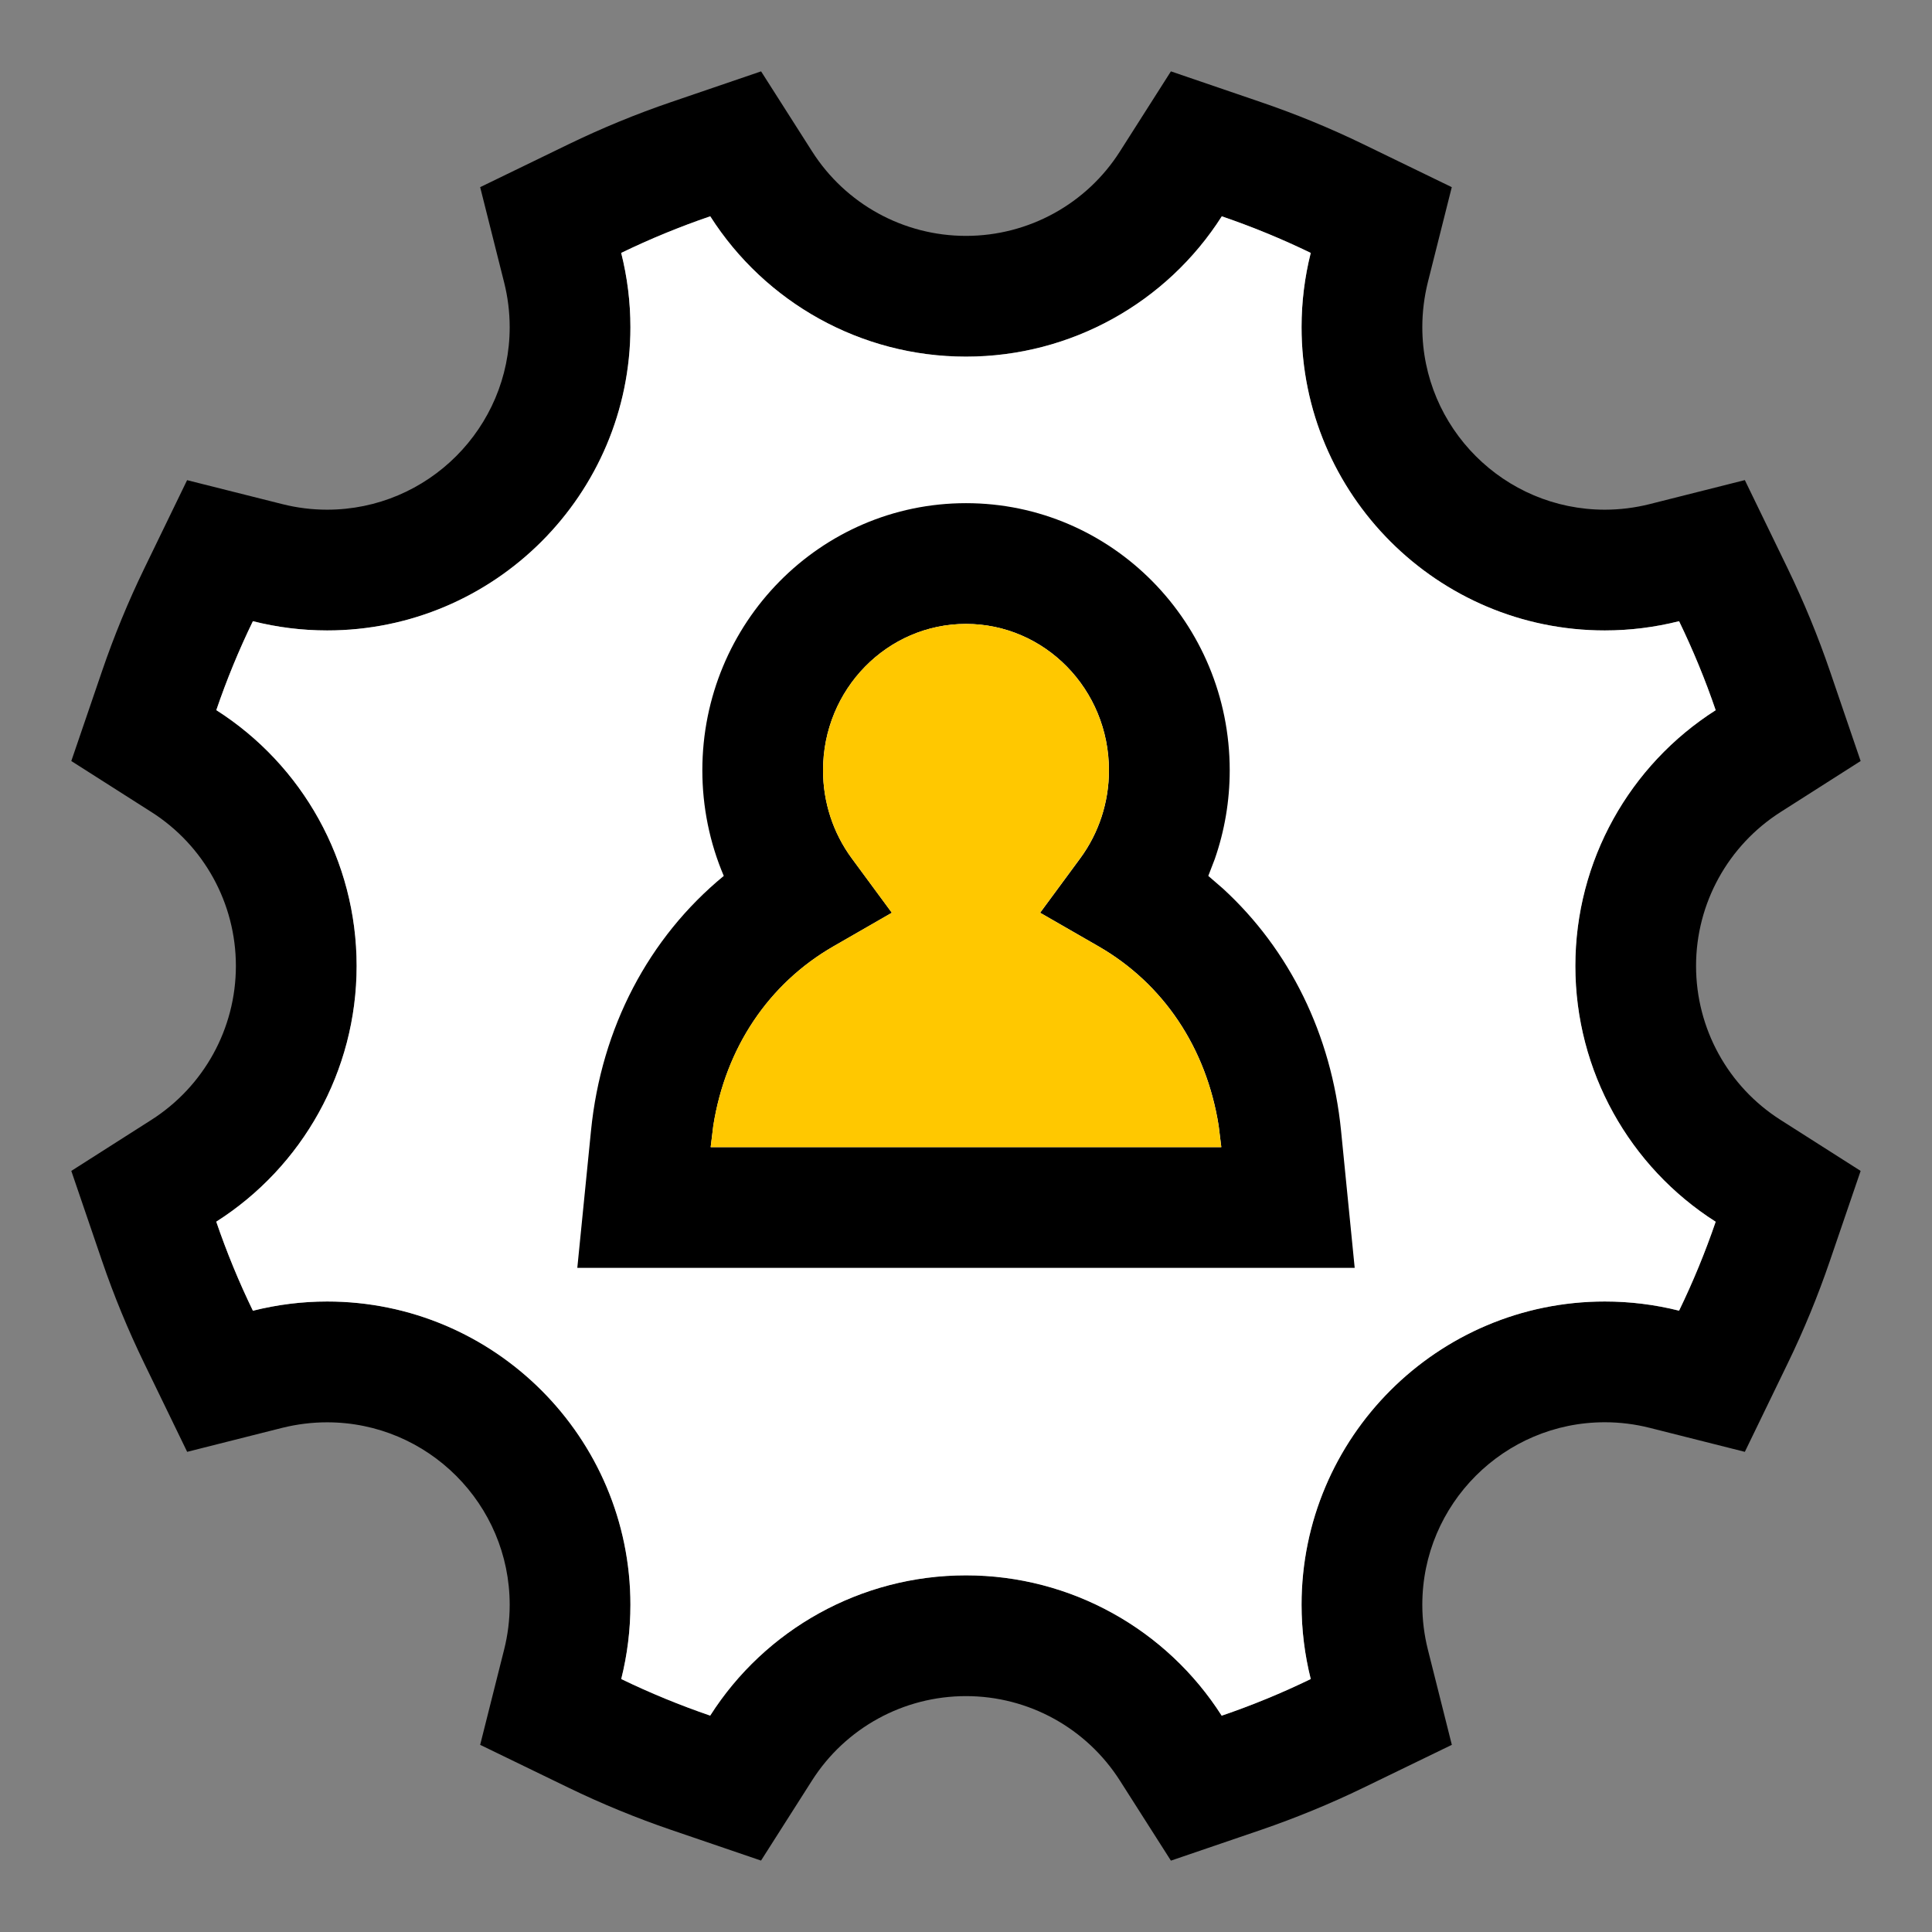
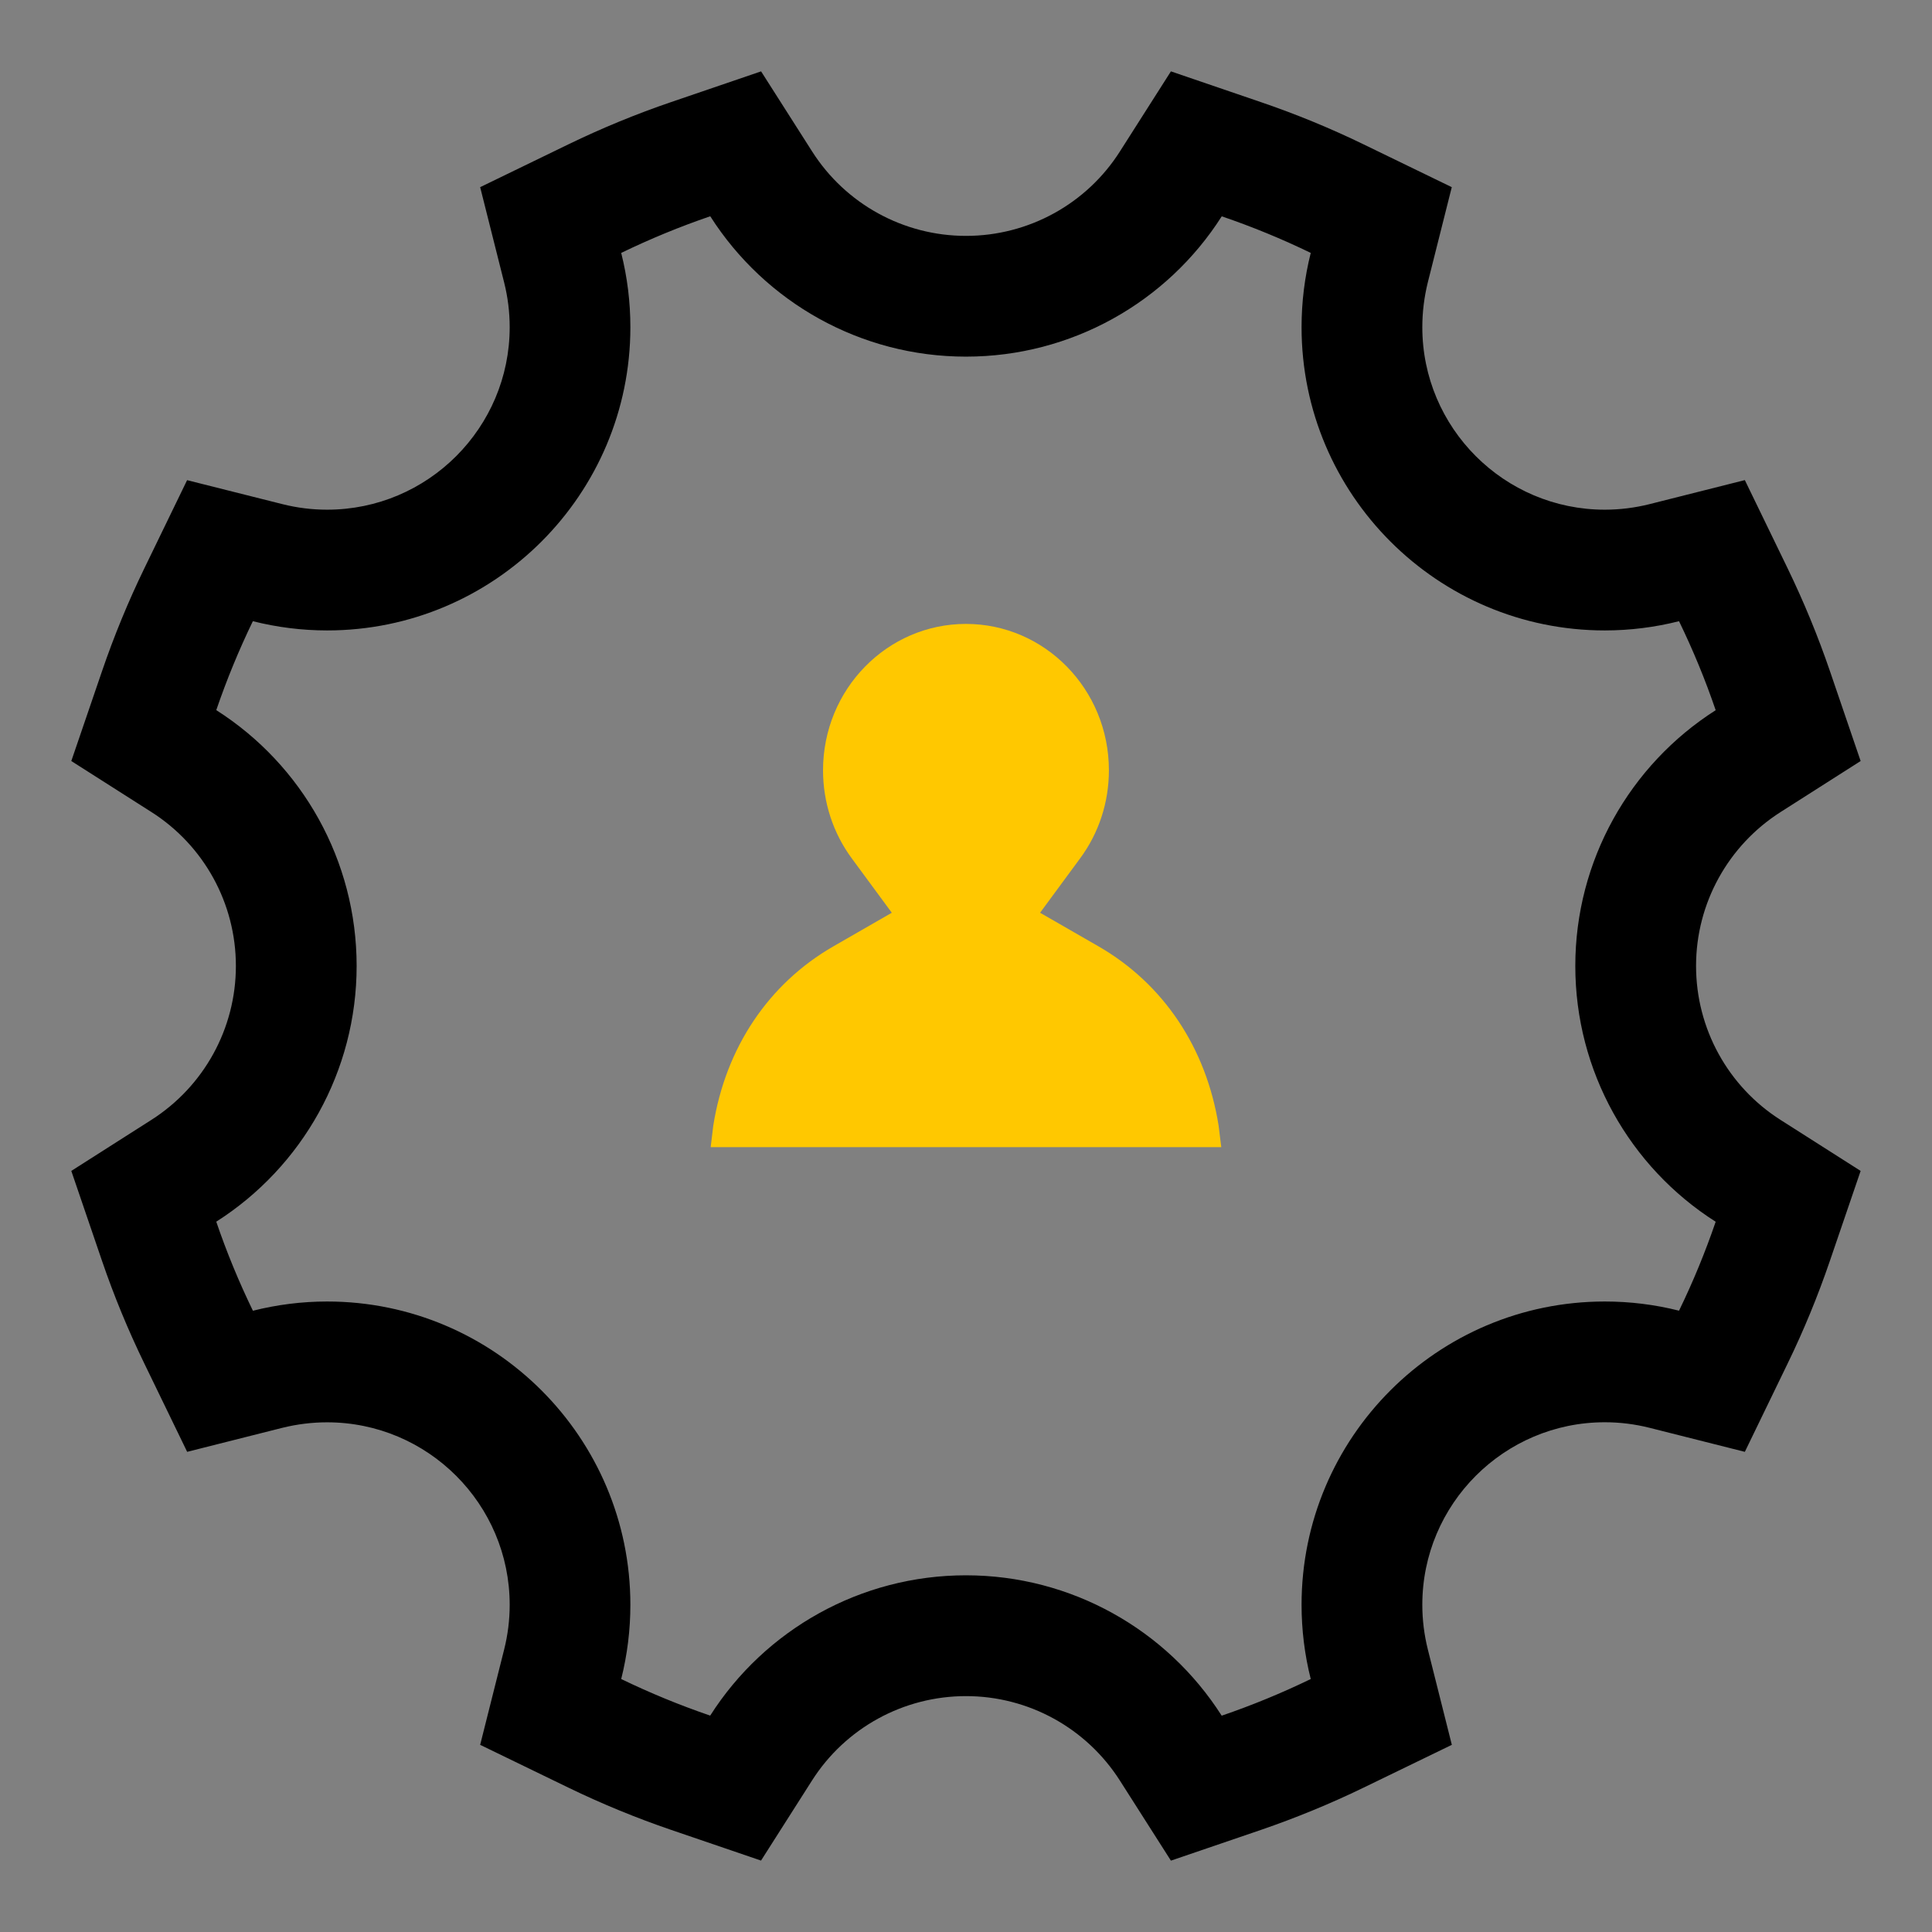
<svg xmlns="http://www.w3.org/2000/svg" width="32" height="32" viewBox="0 0 32 32" fill="none">
  <rect x="0" y="0" width="32" height="32" fill="#808080" stroke="none" />
  <path fill-rule="evenodd" clip-rule="evenodd" d="M28.9 24.047L29.61 22.582C29.878 22.03 30.111 21.463 30.309 20.883L30.818 19.394L29.491 18.549C28.623 17.997 28.092 17.038 28.092 15.999C28.092 14.962 28.623 14.004 29.492 13.45L30.818 12.605L30.31 11.117C30.112 10.538 29.878 9.97 29.61 9.416L28.9 7.952L27.322 8.35C27.079 8.411 26.83 8.442 26.581 8.442C24.913 8.442 23.558 7.086 23.558 5.419C23.558 5.169 23.589 4.92 23.649 4.677L24.046 3.1L22.583 2.39C22.031 2.122 21.464 1.889 20.883 1.691L19.394 1.182L18.549 2.509C17.998 3.376 17.038 3.907 16 3.907C14.963 3.907 14.004 3.377 13.451 2.508L12.606 1.182L11.118 1.69C10.537 1.888 9.969 2.122 9.416 2.39L7.953 3.1L8.35 4.678C8.411 4.92 8.442 5.169 8.442 5.419C8.442 7.086 7.086 8.442 5.418 8.442C5.168 8.442 4.919 8.411 4.677 8.35L3.099 7.953L2.389 9.417C2.121 9.969 1.888 10.537 1.69 11.116L1.181 12.605L2.508 13.45C3.376 14.002 3.907 14.961 3.907 15.999C3.907 17.037 3.376 17.995 2.507 18.549L1.181 19.394L1.689 20.882C1.887 21.462 2.121 22.029 2.39 22.583L3.1 24.047L4.677 23.649C4.919 23.589 5.169 23.558 5.418 23.558C7.086 23.558 8.442 24.913 8.442 26.581C8.442 26.83 8.411 27.08 8.35 27.322L7.953 28.9L9.417 29.61C9.968 29.877 10.535 30.11 11.117 30.309L12.605 30.817L13.45 29.49C14.002 28.623 14.961 28.093 16 28.093C17.037 28.093 17.995 28.623 18.549 29.492L19.394 30.818L20.882 30.31C21.462 30.111 22.03 29.878 22.583 29.61L24.047 28.9L23.65 27.322C23.589 27.079 23.558 26.83 23.558 26.58C23.558 24.913 24.913 23.557 26.581 23.557C26.831 23.557 27.08 23.588 27.322 23.649L28.9 24.047ZM28.417 20.236C28.245 20.738 28.043 21.23 27.81 21.709C27.41 21.608 26.997 21.557 26.581 21.557C23.809 21.557 21.558 23.808 21.558 26.58C21.558 26.996 21.609 27.409 21.71 27.81C21.231 28.042 20.738 28.245 20.235 28.417C19.326 26.991 17.742 26.092 15.999 26.092C14.256 26.092 12.67 26.991 11.763 28.416C11.258 28.243 10.767 28.041 10.289 27.81C10.39 27.409 10.441 26.996 10.441 26.58C10.441 23.809 8.19 21.557 5.418 21.557C5.003 21.557 4.589 21.609 4.189 21.71C3.956 21.23 3.753 20.737 3.582 20.235C5.008 19.327 5.907 17.742 5.907 15.999C5.907 14.255 5.008 12.669 3.582 11.762C3.754 11.26 3.956 10.768 4.188 10.289C4.589 10.39 5.002 10.442 5.418 10.442C8.19 10.442 10.441 8.19 10.441 5.419C10.441 5.003 10.39 4.59 10.289 4.189C10.768 3.957 11.261 3.754 11.764 3.582C12.673 5.009 14.257 5.907 15.999 5.907C17.744 5.907 19.329 5.008 20.236 3.583C20.74 3.755 21.232 3.957 21.71 4.189C21.609 4.59 21.558 5.003 21.558 5.419C21.558 8.19 23.809 10.442 26.581 10.442C26.996 10.442 27.41 10.39 27.81 10.289C28.043 10.769 28.246 11.261 28.417 11.763C26.991 12.672 26.092 14.257 26.092 15.999C26.092 17.743 26.991 19.329 28.417 20.236Z" fill="black" />
-   <path d="M27.811 21.709C27.41 21.608 26.997 21.557 26.581 21.557C23.809 21.557 21.558 23.808 21.558 26.58C21.558 26.996 21.61 27.409 21.71 27.81C21.231 28.043 20.739 28.245 20.235 28.417C19.326 26.991 17.742 26.093 16 26.093C14.256 26.093 12.67 26.991 11.763 28.416C11.259 28.243 10.767 28.041 10.29 27.81C10.39 27.409 10.442 26.996 10.442 26.581C10.442 23.809 8.19 21.557 5.419 21.557C5.003 21.557 4.59 21.609 4.189 21.71C3.956 21.23 3.754 20.737 3.582 20.235C5.009 19.327 5.907 17.742 5.907 15.999C5.907 14.255 5.008 12.67 3.583 11.762C3.754 11.26 3.956 10.768 4.189 10.289C4.589 10.39 5.002 10.442 5.419 10.442C8.19 10.442 10.442 8.19 10.442 5.419C10.442 5.003 10.39 4.59 10.289 4.189C10.768 3.957 11.261 3.754 11.764 3.583C12.673 5.009 14.257 5.907 16 5.907C17.744 5.907 19.33 5.008 20.237 3.583C20.74 3.755 21.232 3.957 21.71 4.189C21.609 4.59 21.558 5.003 21.558 5.419C21.558 8.19 23.809 10.442 26.581 10.442C26.997 10.442 27.41 10.39 27.811 10.289C28.043 10.769 28.246 11.261 28.417 11.763C26.991 12.672 26.093 14.257 26.093 15.999C26.093 17.743 26.992 19.329 28.417 20.236C28.245 20.738 28.043 21.23 27.811 21.709Z" fill="white" />
-   <path fill-rule="evenodd" clip-rule="evenodd" d="M22.212 18.727C22.053 17.134 21.358 15.729 20.256 14.718L20.013 14.508L20.12 14.23C20.283 13.762 20.368 13.265 20.368 12.759C20.368 10.318 18.416 8.334 16 8.334C13.585 8.334 11.633 10.318 11.633 12.759C11.633 13.366 11.755 13.96 11.988 14.508C10.745 15.53 9.959 17.021 9.789 18.727L9.562 21H22.438L22.212 18.727ZM18.198 15.676C19.268 16.293 19.98 17.351 20.185 18.644L20.229 19H11.771L11.815 18.644C12.02 17.351 12.732 16.293 13.802 15.676L14.772 15.118L14.108 14.217C13.8 13.798 13.632 13.289 13.632 12.759C13.632 11.415 14.697 10.334 16 10.334C17.304 10.334 18.368 11.415 18.368 12.759C18.368 13.289 18.2 13.798 17.892 14.217L17.228 15.118L18.198 15.676Z" fill="black" />
  <path d="M20.184 18.644C19.979 17.351 19.267 16.293 18.197 15.676L17.227 15.118L17.891 14.216C18.2 13.798 18.367 13.289 18.367 12.759C18.367 11.415 17.303 10.334 15.999 10.334C14.696 10.334 13.632 11.415 13.632 12.759C13.632 13.289 13.799 13.798 14.107 14.216L14.771 15.118L13.801 15.676C12.731 16.293 12.019 17.351 11.814 18.644L11.771 19H20.228L20.184 18.644Z" fill="#FFC800" />
</svg>